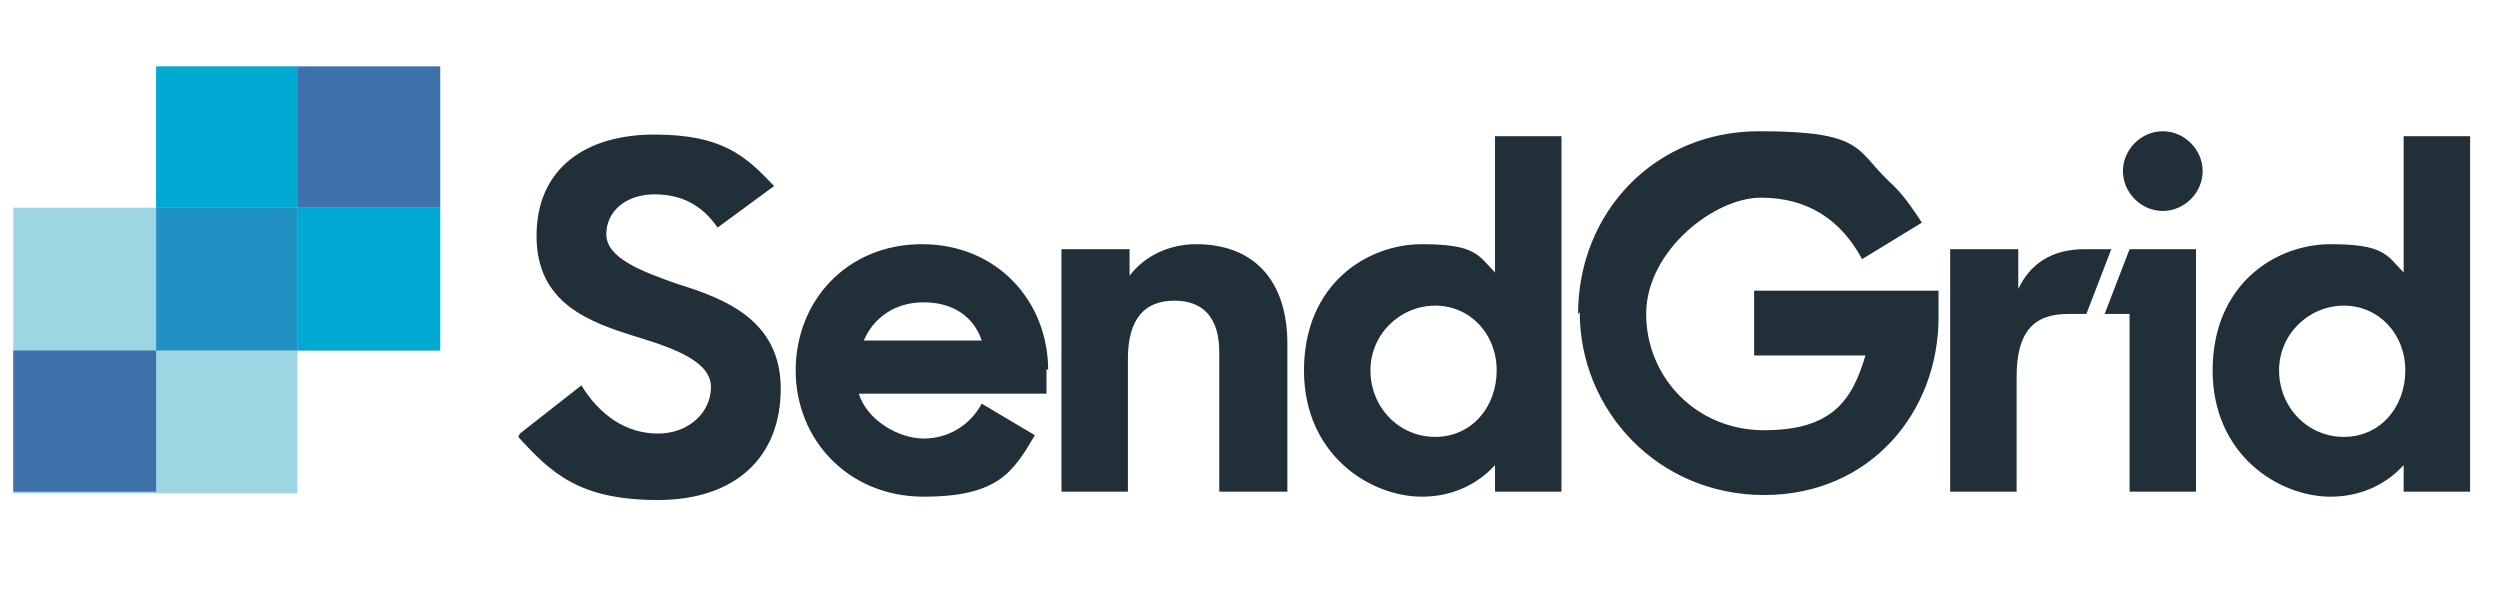
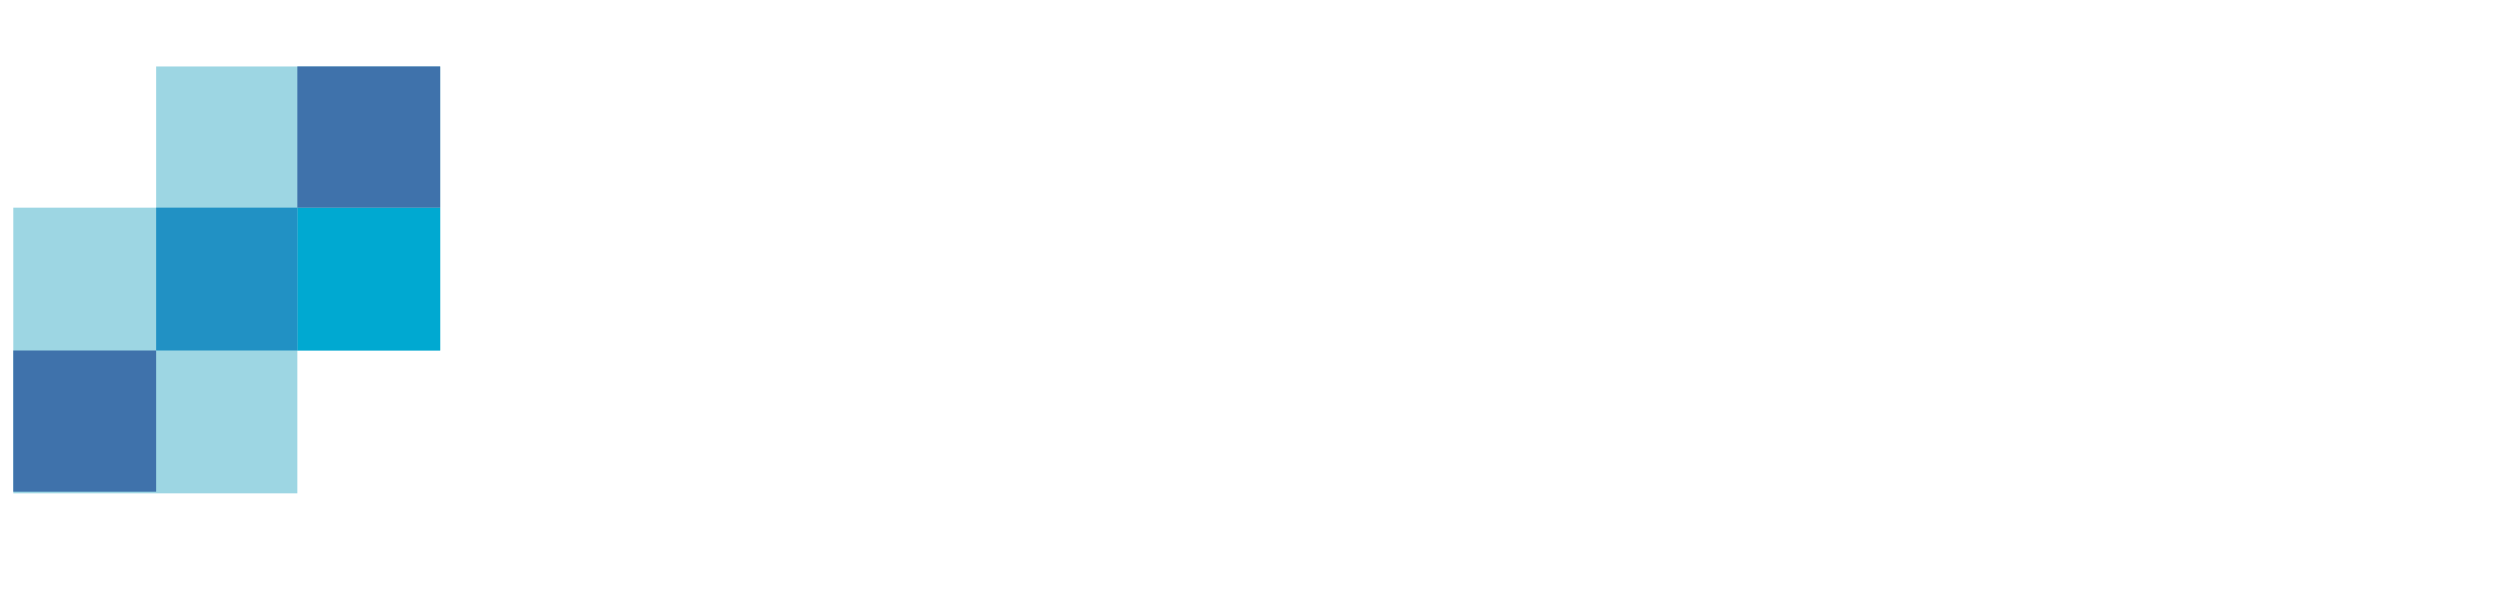
<svg xmlns="http://www.w3.org/2000/svg" id="Layer_1" data-name="Layer 1" width="150.5" height="36" version="1.1" viewBox="0 0 150.5 36">
  <defs>
    <style>
      .cls-1 {
        fill: #9dd6e3;
      }

      .cls-1, .cls-2, .cls-3, .cls-4, .cls-5 {
        stroke-width: 0px;
      }

      .cls-2 {
        fill: #212f38;
      }

      .cls-3 {
        fill: #3f72ab;
      }

      .cls-4 {
        fill: #00a9d1;
      }

      .cls-5 {
        fill: #2191c4;
      }
    </style>
  </defs>
-   <path class="cls-2" d="M52,20.5c.6-1.4,1.9-2.3,3.6-2.3s3,.8,3.5,2.3h-7.1ZM63.1,22.3c0-4.2-3.1-7.6-7.6-7.6s-7.6,3.4-7.6,7.6,3.2,7.6,7.7,7.6,5.4-1.5,6.7-3.7l-3.2-1.9c-.7,1.3-2,2.1-3.5,2.1s-3.4-1.1-3.9-2.7h11.3v-1.5ZM144.8,22.3c0-2.2-1.6-3.9-3.7-3.9s-3.9,1.7-3.9,3.9,1.7,4,3.9,4,3.7-1.8,3.7-4h0ZM133.2,22.3c0-5.2,3.8-7.6,7.1-7.6s3.4.7,4.4,1.7v-8.2h4v21.4h-4v-1.6c-1,1.1-2.5,1.9-4.4,1.9-3.1,0-7.1-2.5-7.1-7.6h0ZM130.2,12.7c1.3,0,2.4-1.1,2.4-2.4s-1.1-2.4-2.4-2.4-2.4,1.1-2.4,2.4,1.1,2.4,2.4,2.4h0ZM128.2,15h4v14.6h-4v-10.7h-1.5s1.5-3.9,1.5-3.9ZM117.5,15h4v2.4c.7-1.5,2-2.4,4-2.4h1.6l-1.5,3.9h-1.1c-2.1,0-3.1,1.1-3.1,3.8v6.9h-4v-14.6ZM95,18.9c0-6.1,4.6-11,10.9-11s5.8,1.1,7.8,3c.8.7,1.4,1.6,2,2.5l-3.6,2.2c-1.3-2.4-3.3-3.7-6.1-3.7s-6.9,3.2-6.9,7,3,7,7.1,7,5.3-1.8,6.1-4.5h-6.7v-3.9h11.1v1.6c0,5.7-4.1,10.7-10.5,10.7s-11.1-5.1-11.1-11h0ZM90.1,22.3c0-2.2-1.6-3.9-3.7-3.9s-3.9,1.7-3.9,3.9,1.7,4,3.9,4,3.7-1.8,3.7-4h0ZM78.5,22.3c0-5.2,3.8-7.6,7.1-7.6s3.4.7,4.4,1.7v-8.2h4v21.4h-4v-1.6c-1,1.1-2.5,1.9-4.4,1.9-3.1,0-7.1-2.5-7.1-7.6h0ZM64,15h4v1.6c.9-1.2,2.4-1.9,4-1.9,3.5,0,5.5,2.2,5.5,6v8.9h-4.1v-8.4c0-2-.9-3.1-2.7-3.1s-2.8,1.1-2.8,3.5v8h-4v-14.6ZM31.3,26.1l3.7-2.9c1.1,1.8,2.7,2.9,4.6,2.9s3.2-1.3,3.2-2.8-2.1-2.3-4.4-3c-2.9-.9-6.1-2-6.1-6.1s3-6.1,7.1-6.1,5.5,1.3,7.2,3.1l-3.4,2.5c-.9-1.3-2.1-2-3.8-2s-2.9,1-2.9,2.4,2,2.2,4.3,3c2.9.9,6.2,2.2,6.2,6.3s-2.7,6.7-7.4,6.7-6.4-1.6-8.4-3.8h0Z" />
  <g>
    <path class="cls-1" d="M26.5,4v17.1h-8.6v8.6H.8V12.5s8.6,0,8.6,0V4h17.1Z" />
    <polygon class="cls-3" points=".8 29.6 9.4 29.6 9.4 21.1 .8 21.1 .8 29.6" />
    <polygon class="cls-4" points="17.9 21.1 26.5 21.1 26.5 12.5 17.9 12.5 17.9 21.1" />
-     <polygon class="cls-4" points="9.4 12.5 17.9 12.5 17.9 4 9.4 4 9.4 12.5" />
    <polygon class="cls-5" points="9.4 21.1 17.9 21.1 17.9 12.5 9.4 12.5 9.4 21.1" />
    <polygon class="cls-3" points="17.9 12.5 26.5 12.5 26.5 4 17.9 4 17.9 12.5" />
  </g>
</svg>